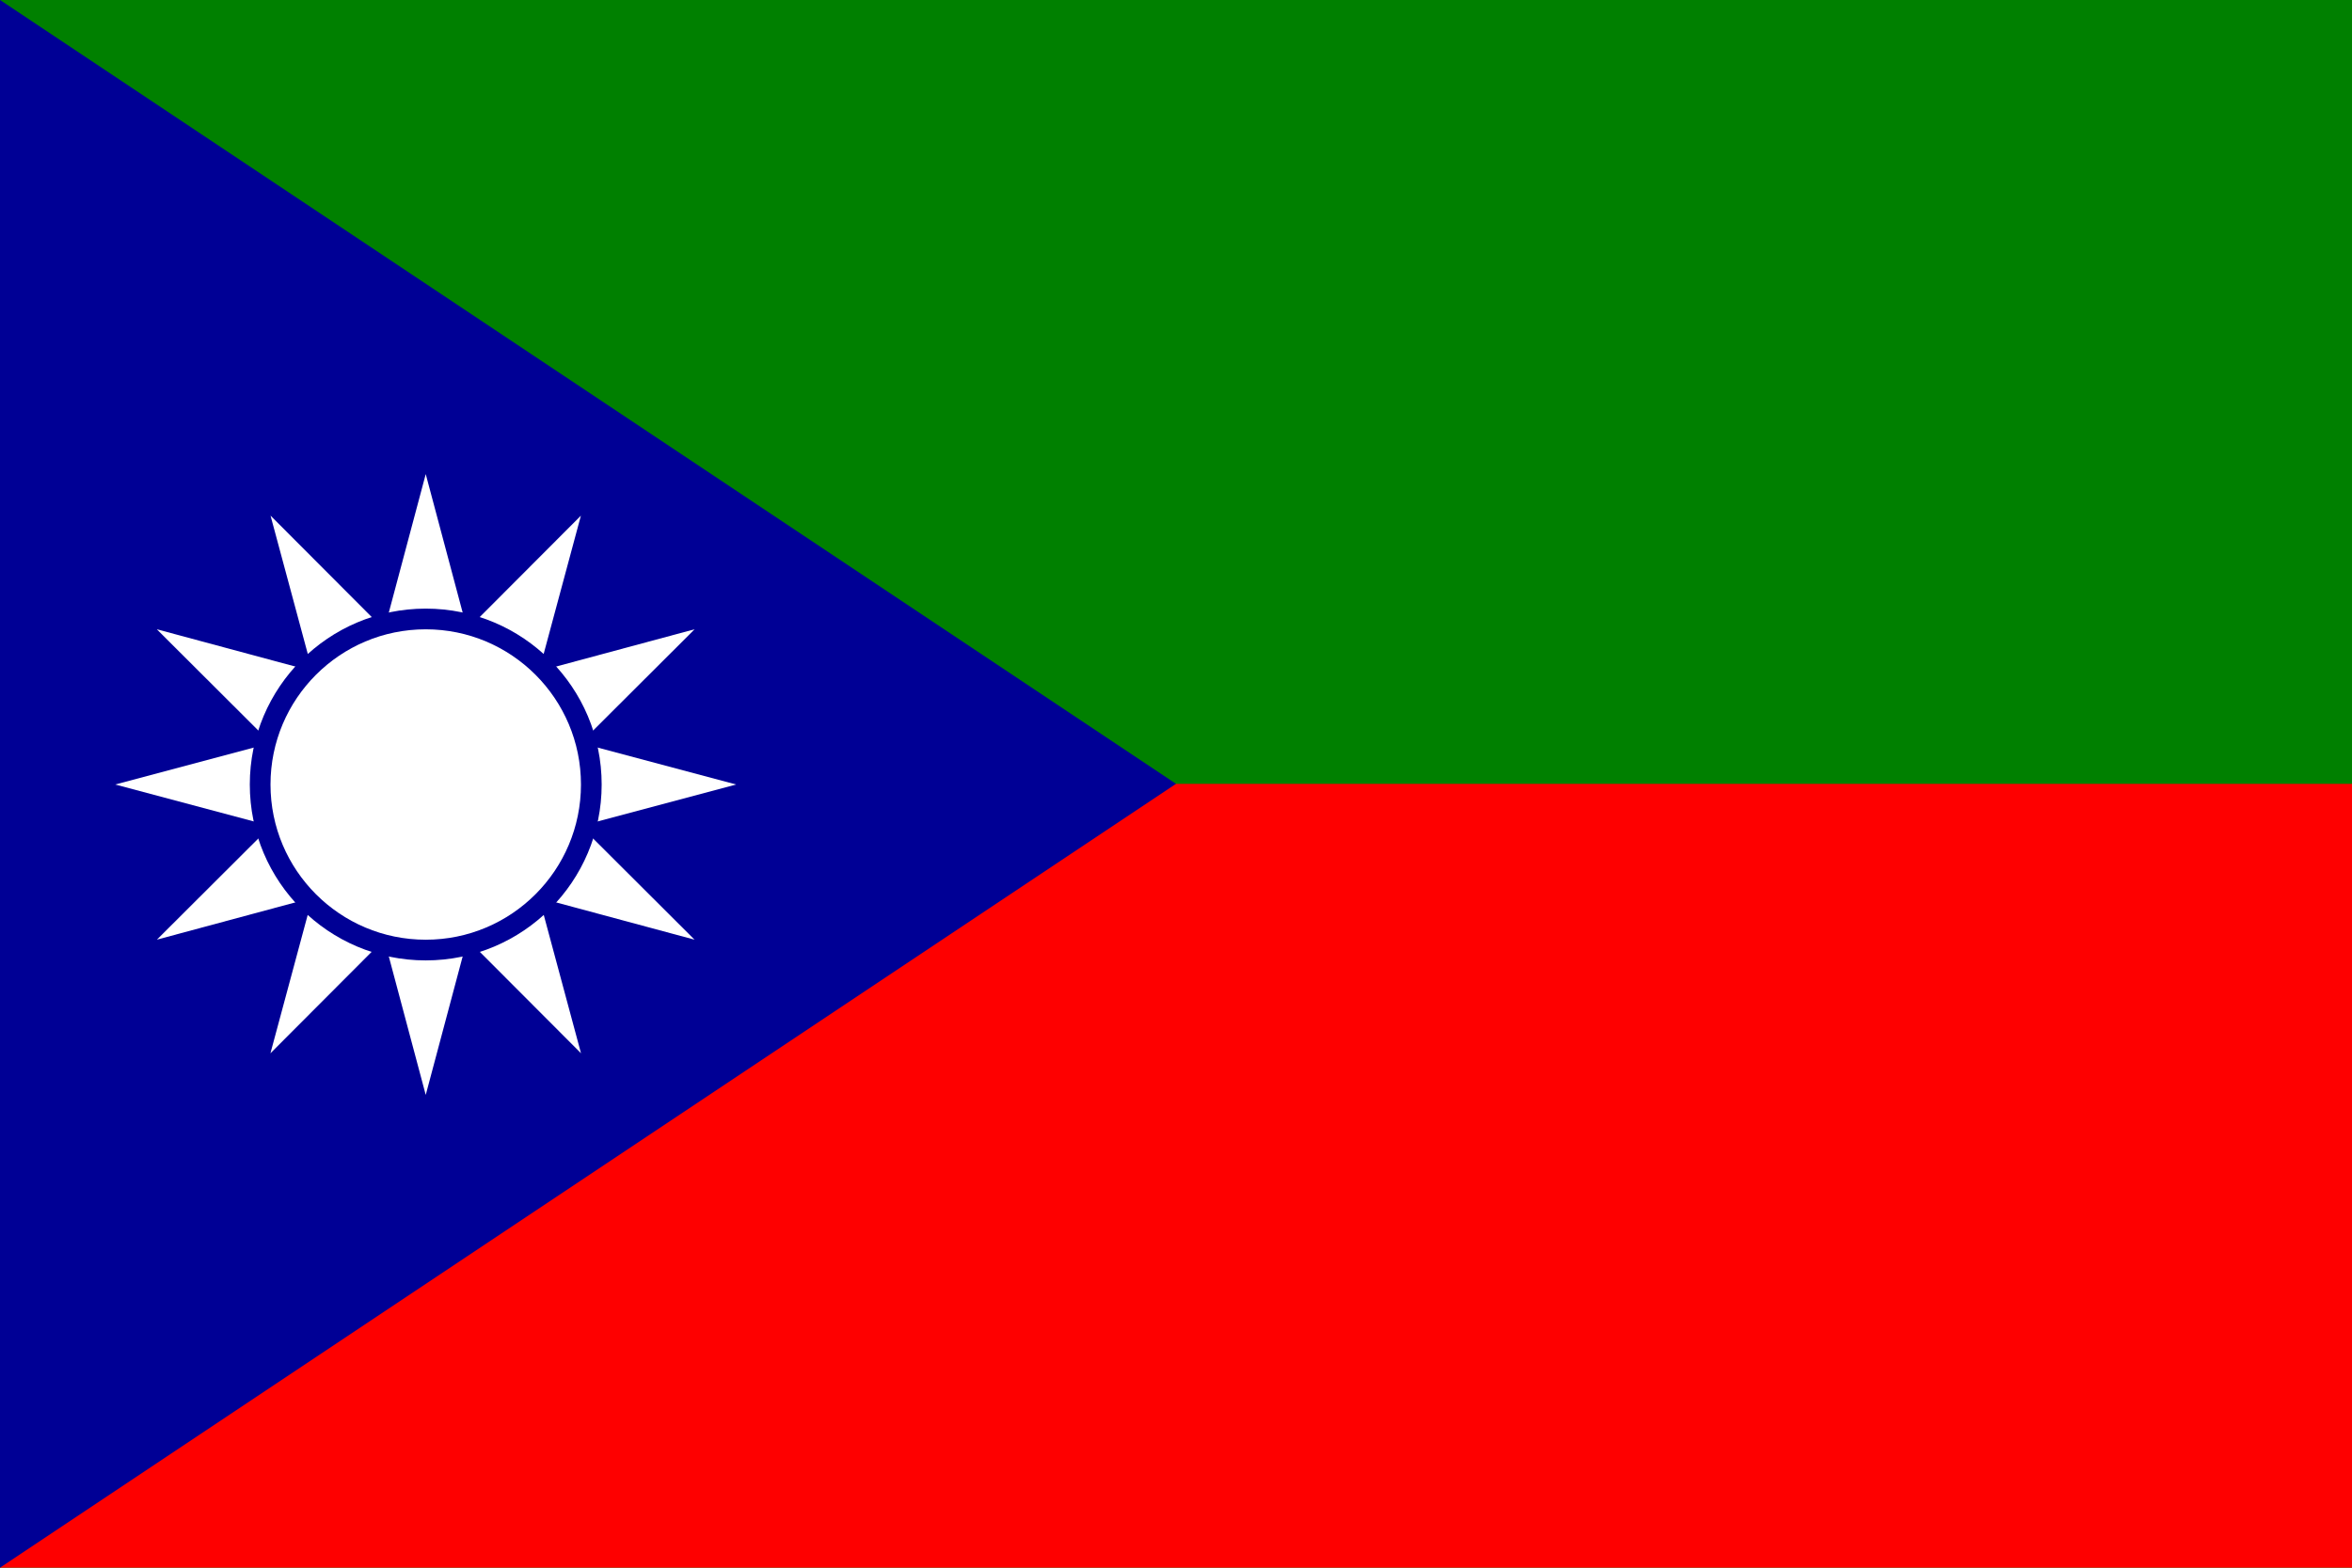
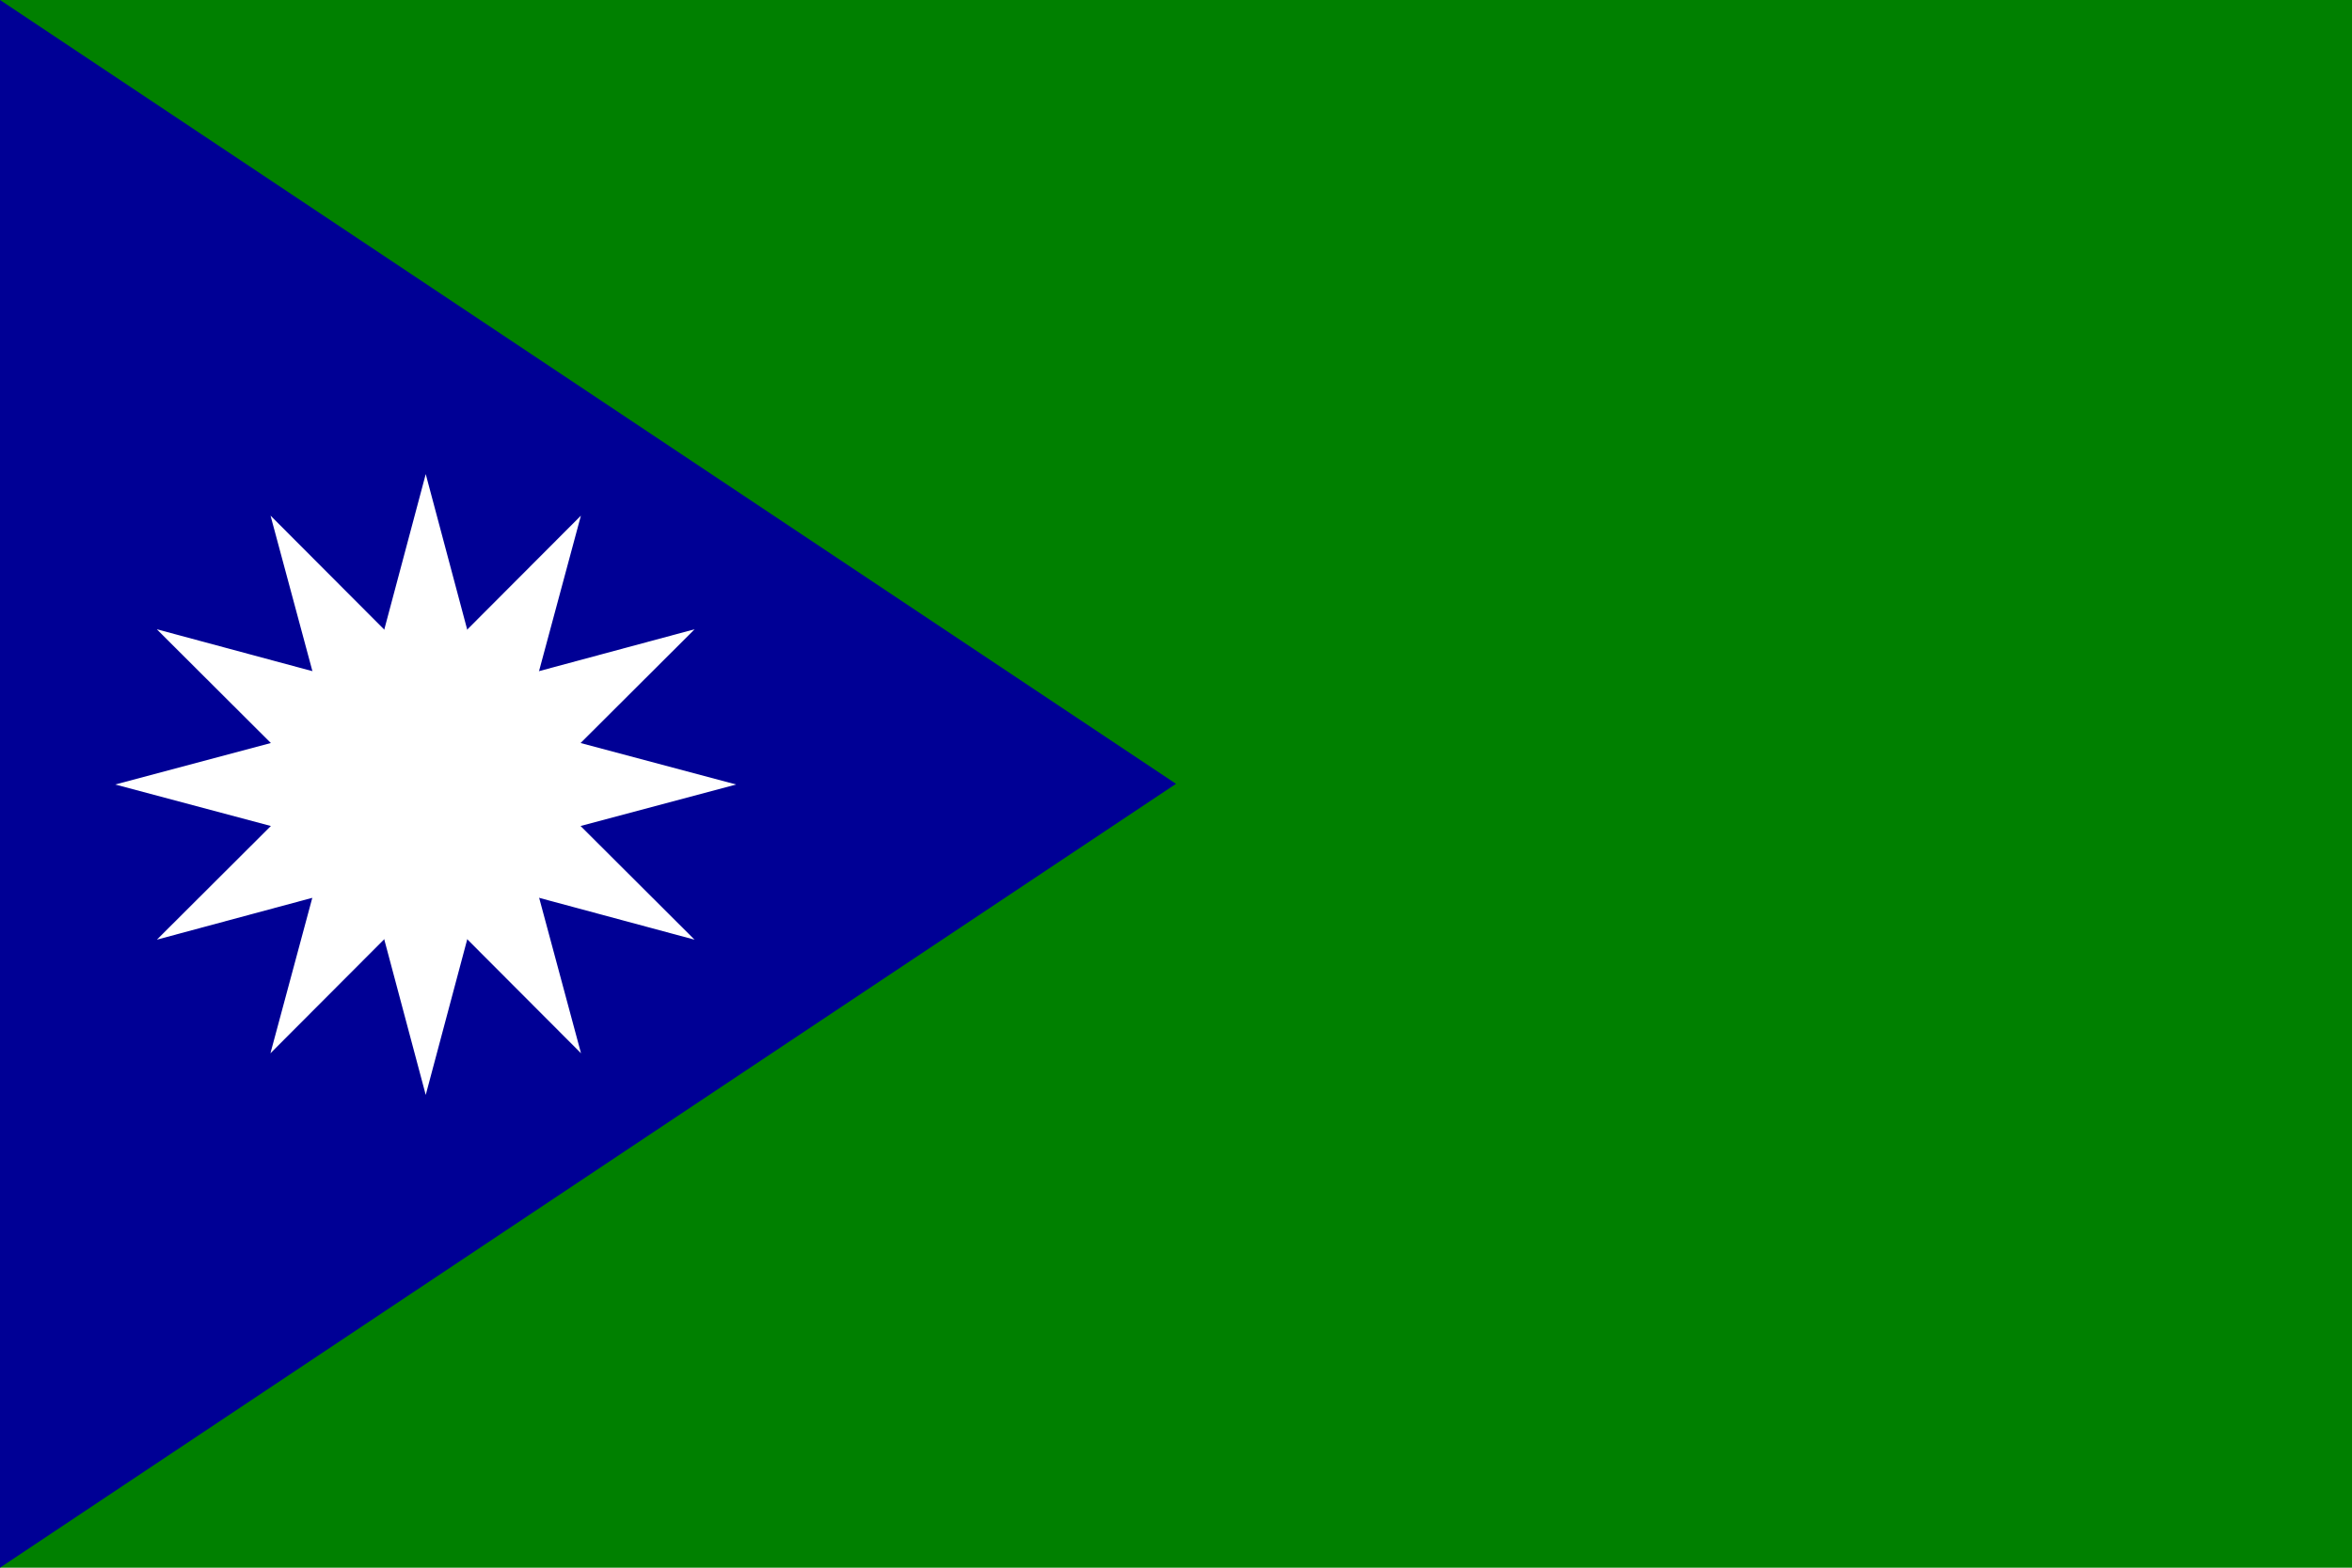
<svg xmlns="http://www.w3.org/2000/svg" xmlns:ns1="http://sodipodi.sourceforge.net/DTD/sodipodi-0.dtd" xmlns:ns2="http://www.inkscape.org/namespaces/inkscape" xmlns:xlink="http://www.w3.org/1999/xlink" id="svg2" ns1:version="0.32" ns2:version="0.48.2 r9819" width="1800" height="1200" version="1.0" ns1:docname="Flag_of_the_Balochistan_Liberation_Army.svg" ns2:output_extension="org.inkscape.output.svg.inkscape">
  <defs id="defs5" />
  <ns1:namedview ns2:window-height="718" ns2:window-width="1280" ns2:pageshadow="2" ns2:pageopacity="0.0" guidetolerance="10.0" gridtolerance="10.0" objecttolerance="10.0" borderopacity="1.0" bordercolor="#666666" pagecolor="#ffffff" id="base" ns2:zoom="0.25" ns2:cx="1707.046" ns2:cy="690.04698" ns2:window-x="-8" ns2:window-y="-8" ns2:current-layer="svg2" showgrid="false" fit-margin-top="0" fit-margin-left="0" fit-margin-right="0" fit-margin-bottom="0" showguides="true" ns2:guide-bbox="true" ns2:snap-page="true" ns2:window-maximized="1">
    <ns1:guide orientation="1,0" position="900,374.652" id="guide3020" />
    <ns1:guide orientation="1,0" position="325,899.44" id="guide3115" />
    <ns1:guide orientation="0,1" position="2013.84,600" id="guide3117" />
  </ns1:namedview>
  <rect style="color:#000000;fill:#008000;fill-opacity:1;fill-rule:evenodd;stroke:none;stroke-width:1;marker:none;visibility:visible;display:inline;overflow:visible;enable-background:accumulate" id="rect3000" width="1800" height="1200" x="0" y="0" />
-   <rect style="color:#000000;fill:#fe0000;fill-opacity:1;fill-rule:evenodd;stroke:none;stroke-width:1;marker:none;visibility:visible;display:inline;overflow:visible;enable-background:accumulate" id="rect3000-1" width="1800" height="600" x="0" y="600" />
  <path style="fill:#000095;fill-opacity:1;stroke:none" d="M 0,0 900,600 0,1200 z" id="path3022" ns2:connector-curvature="0" ns1:nodetypes="cccc" />
  <g id="g3087" transform="matrix(1.056,0,0,1.056,-1615.111,-613.889)">
    <path d="m 1898,1150 -60,225 -60,-225 60,-225 z m -60,60 225,-60 -225,-60 -225,60 z" id="four_rays" ns2:connector-curvature="0" style="fill:#ffffff" />
    <use id="use3059" transform="matrix(0.866,0.5,-0.5,0.866,821.245,-764.929)" xlink:href="#four_rays" x="0" y="0" width="1" height="1" />
    <use id="use3061" transform="matrix(0.5,0.866,-0.866,0.5,1914.929,-1016.755)" xlink:href="#four_rays" x="0" y="0" width="1" height="1" />
-     <circle transform="translate(1388,850)" id="circle3063" r="127.5" cy="300" cx="450" ns1:cx="450" ns1:cy="300" ns1:rx="127.5" ns1:ry="127.5" style="fill:#000095" d="m 577.5,300 c 0,70.416 -57.084,127.5 -127.5,127.5 -70.416,0 -127.5,-57.084 -127.5,-127.5 0,-70.416 57.084,-127.5 127.5,-127.5 70.416,0 127.5,57.084 127.5,127.5 z" />
    <circle transform="translate(1388,850)" id="circle3065" r="112.5" cy="300" cx="450" ns1:cx="450" ns1:cy="300" ns1:rx="112.5" ns1:ry="112.5" style="fill:#ffffff" d="m 562.5,300 c 0,62.132 -50.368,112.5 -112.5,112.5 -62.132,0 -112.5,-50.368 -112.5,-112.5 0,-62.132 50.368,-112.5 112.5,-112.5 62.132,0 112.5,50.368 112.5,112.5 z" />
  </g>
</svg>